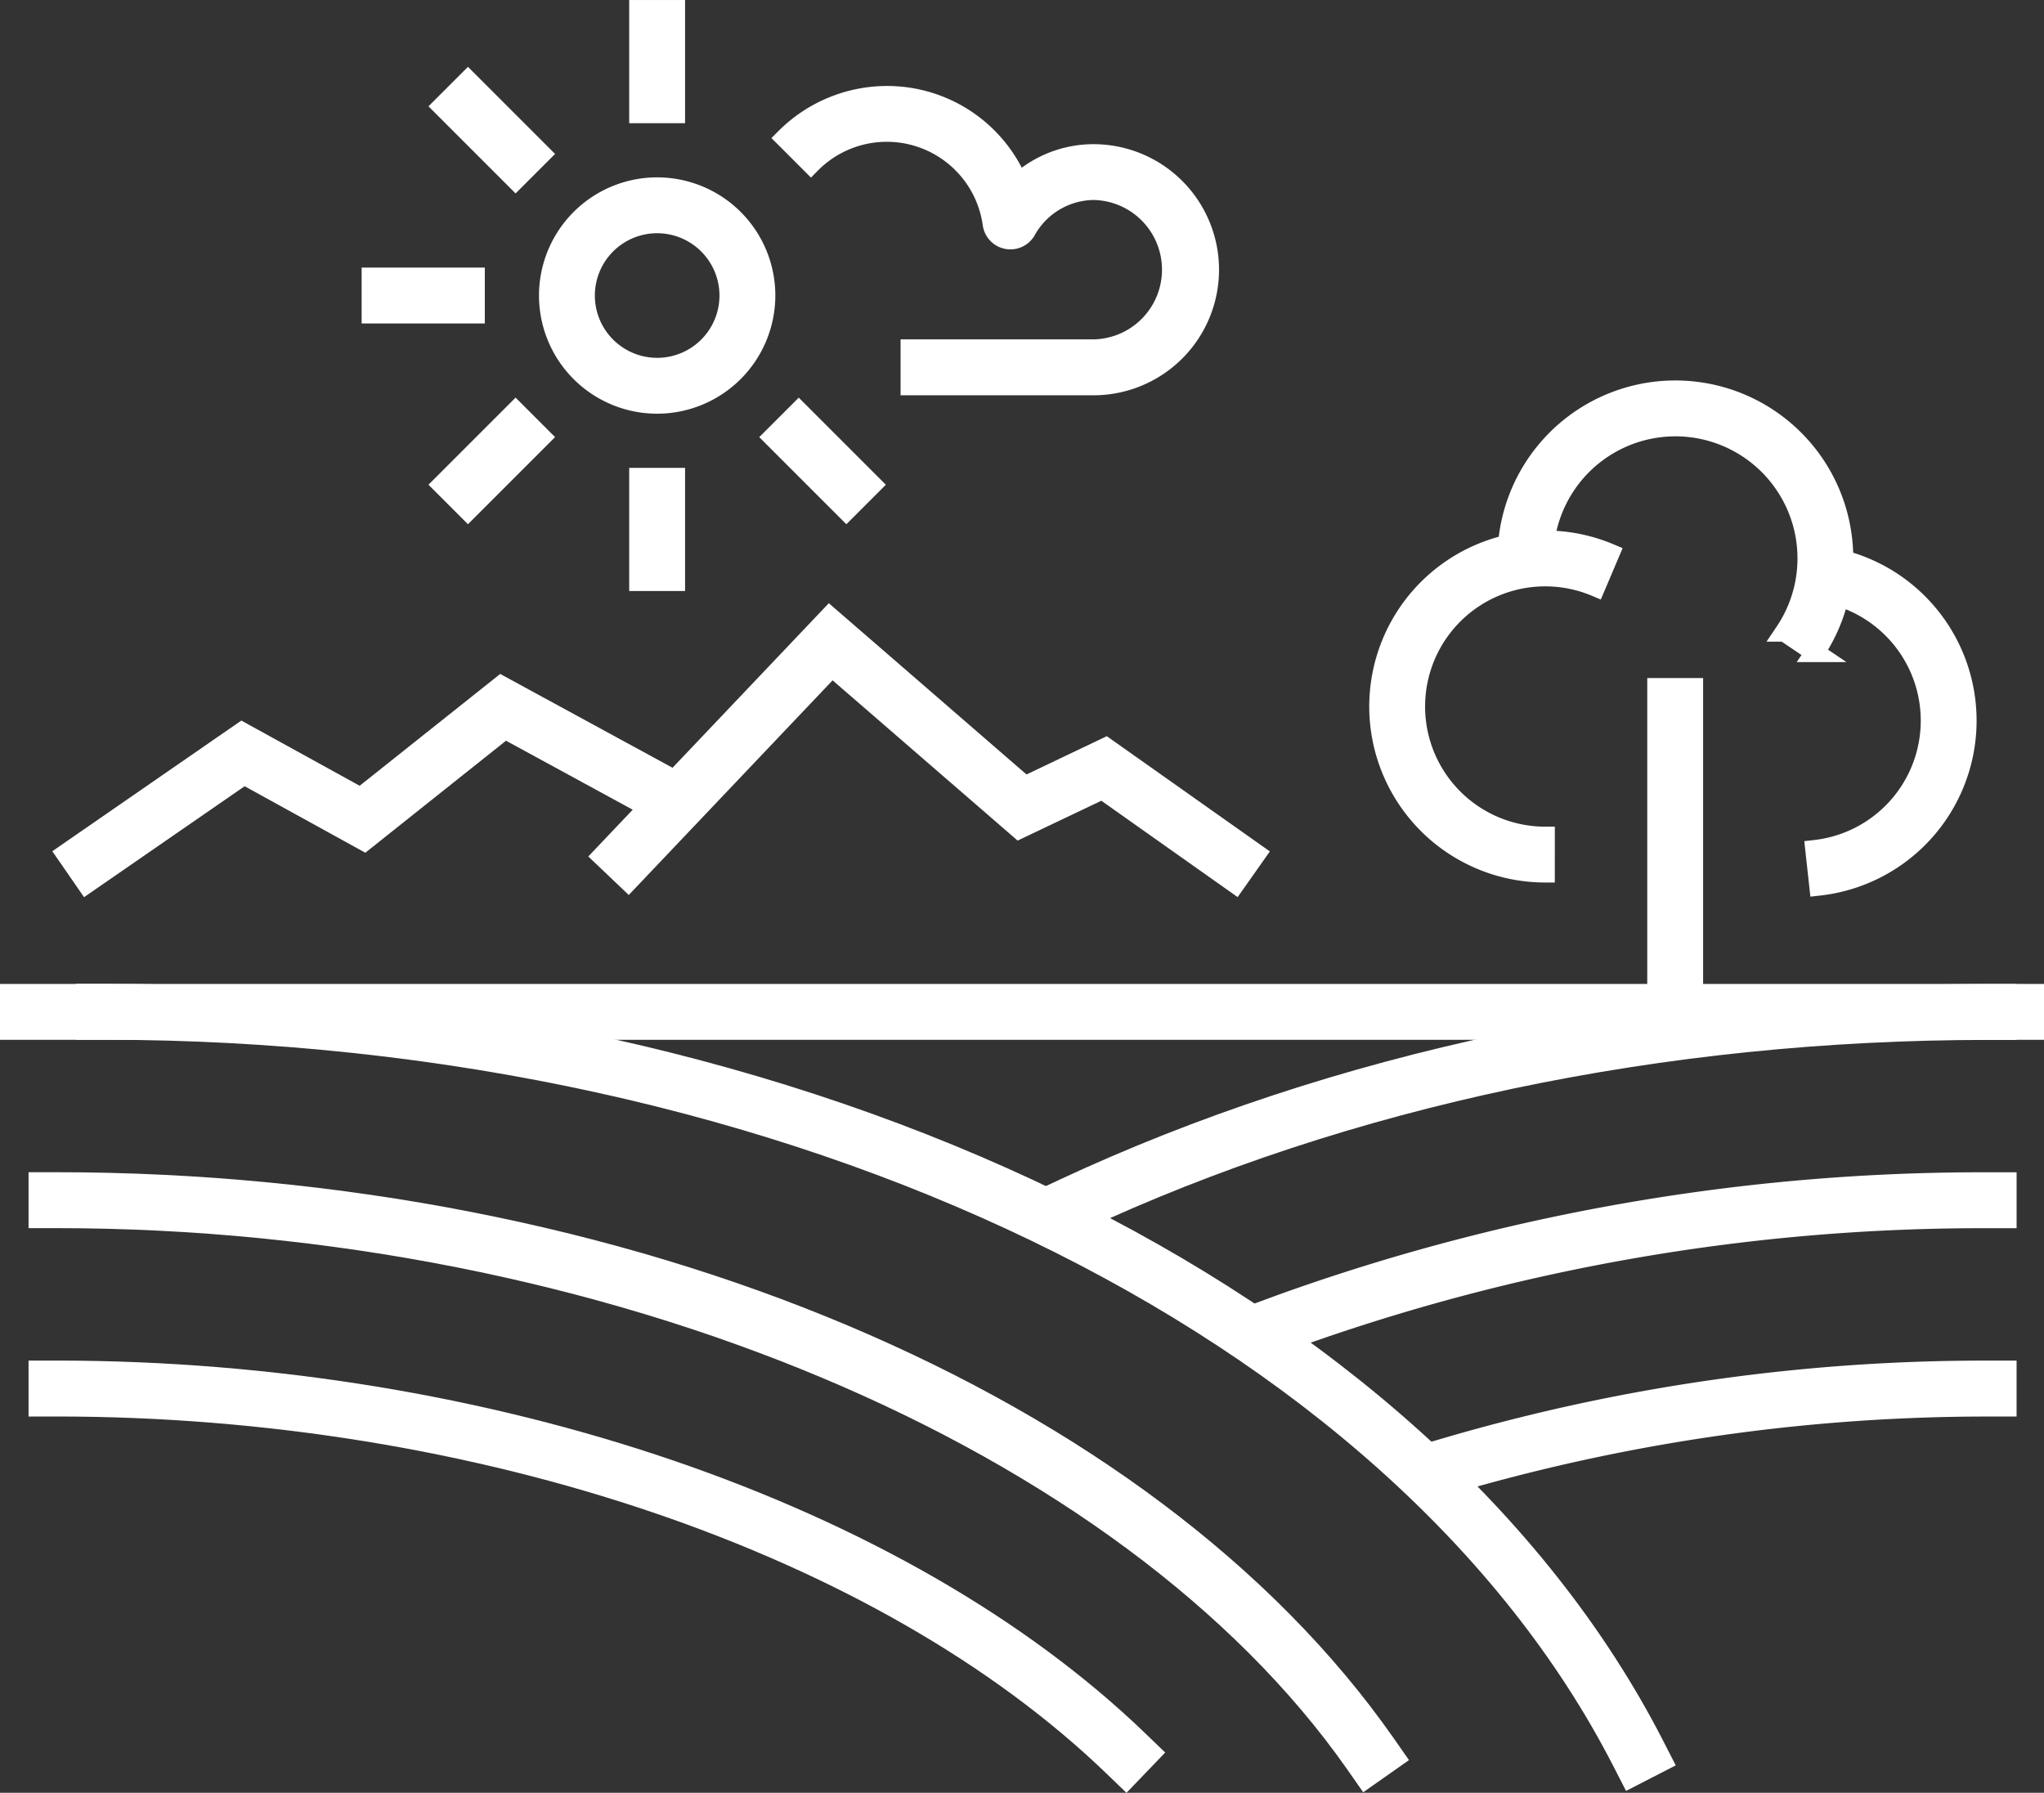
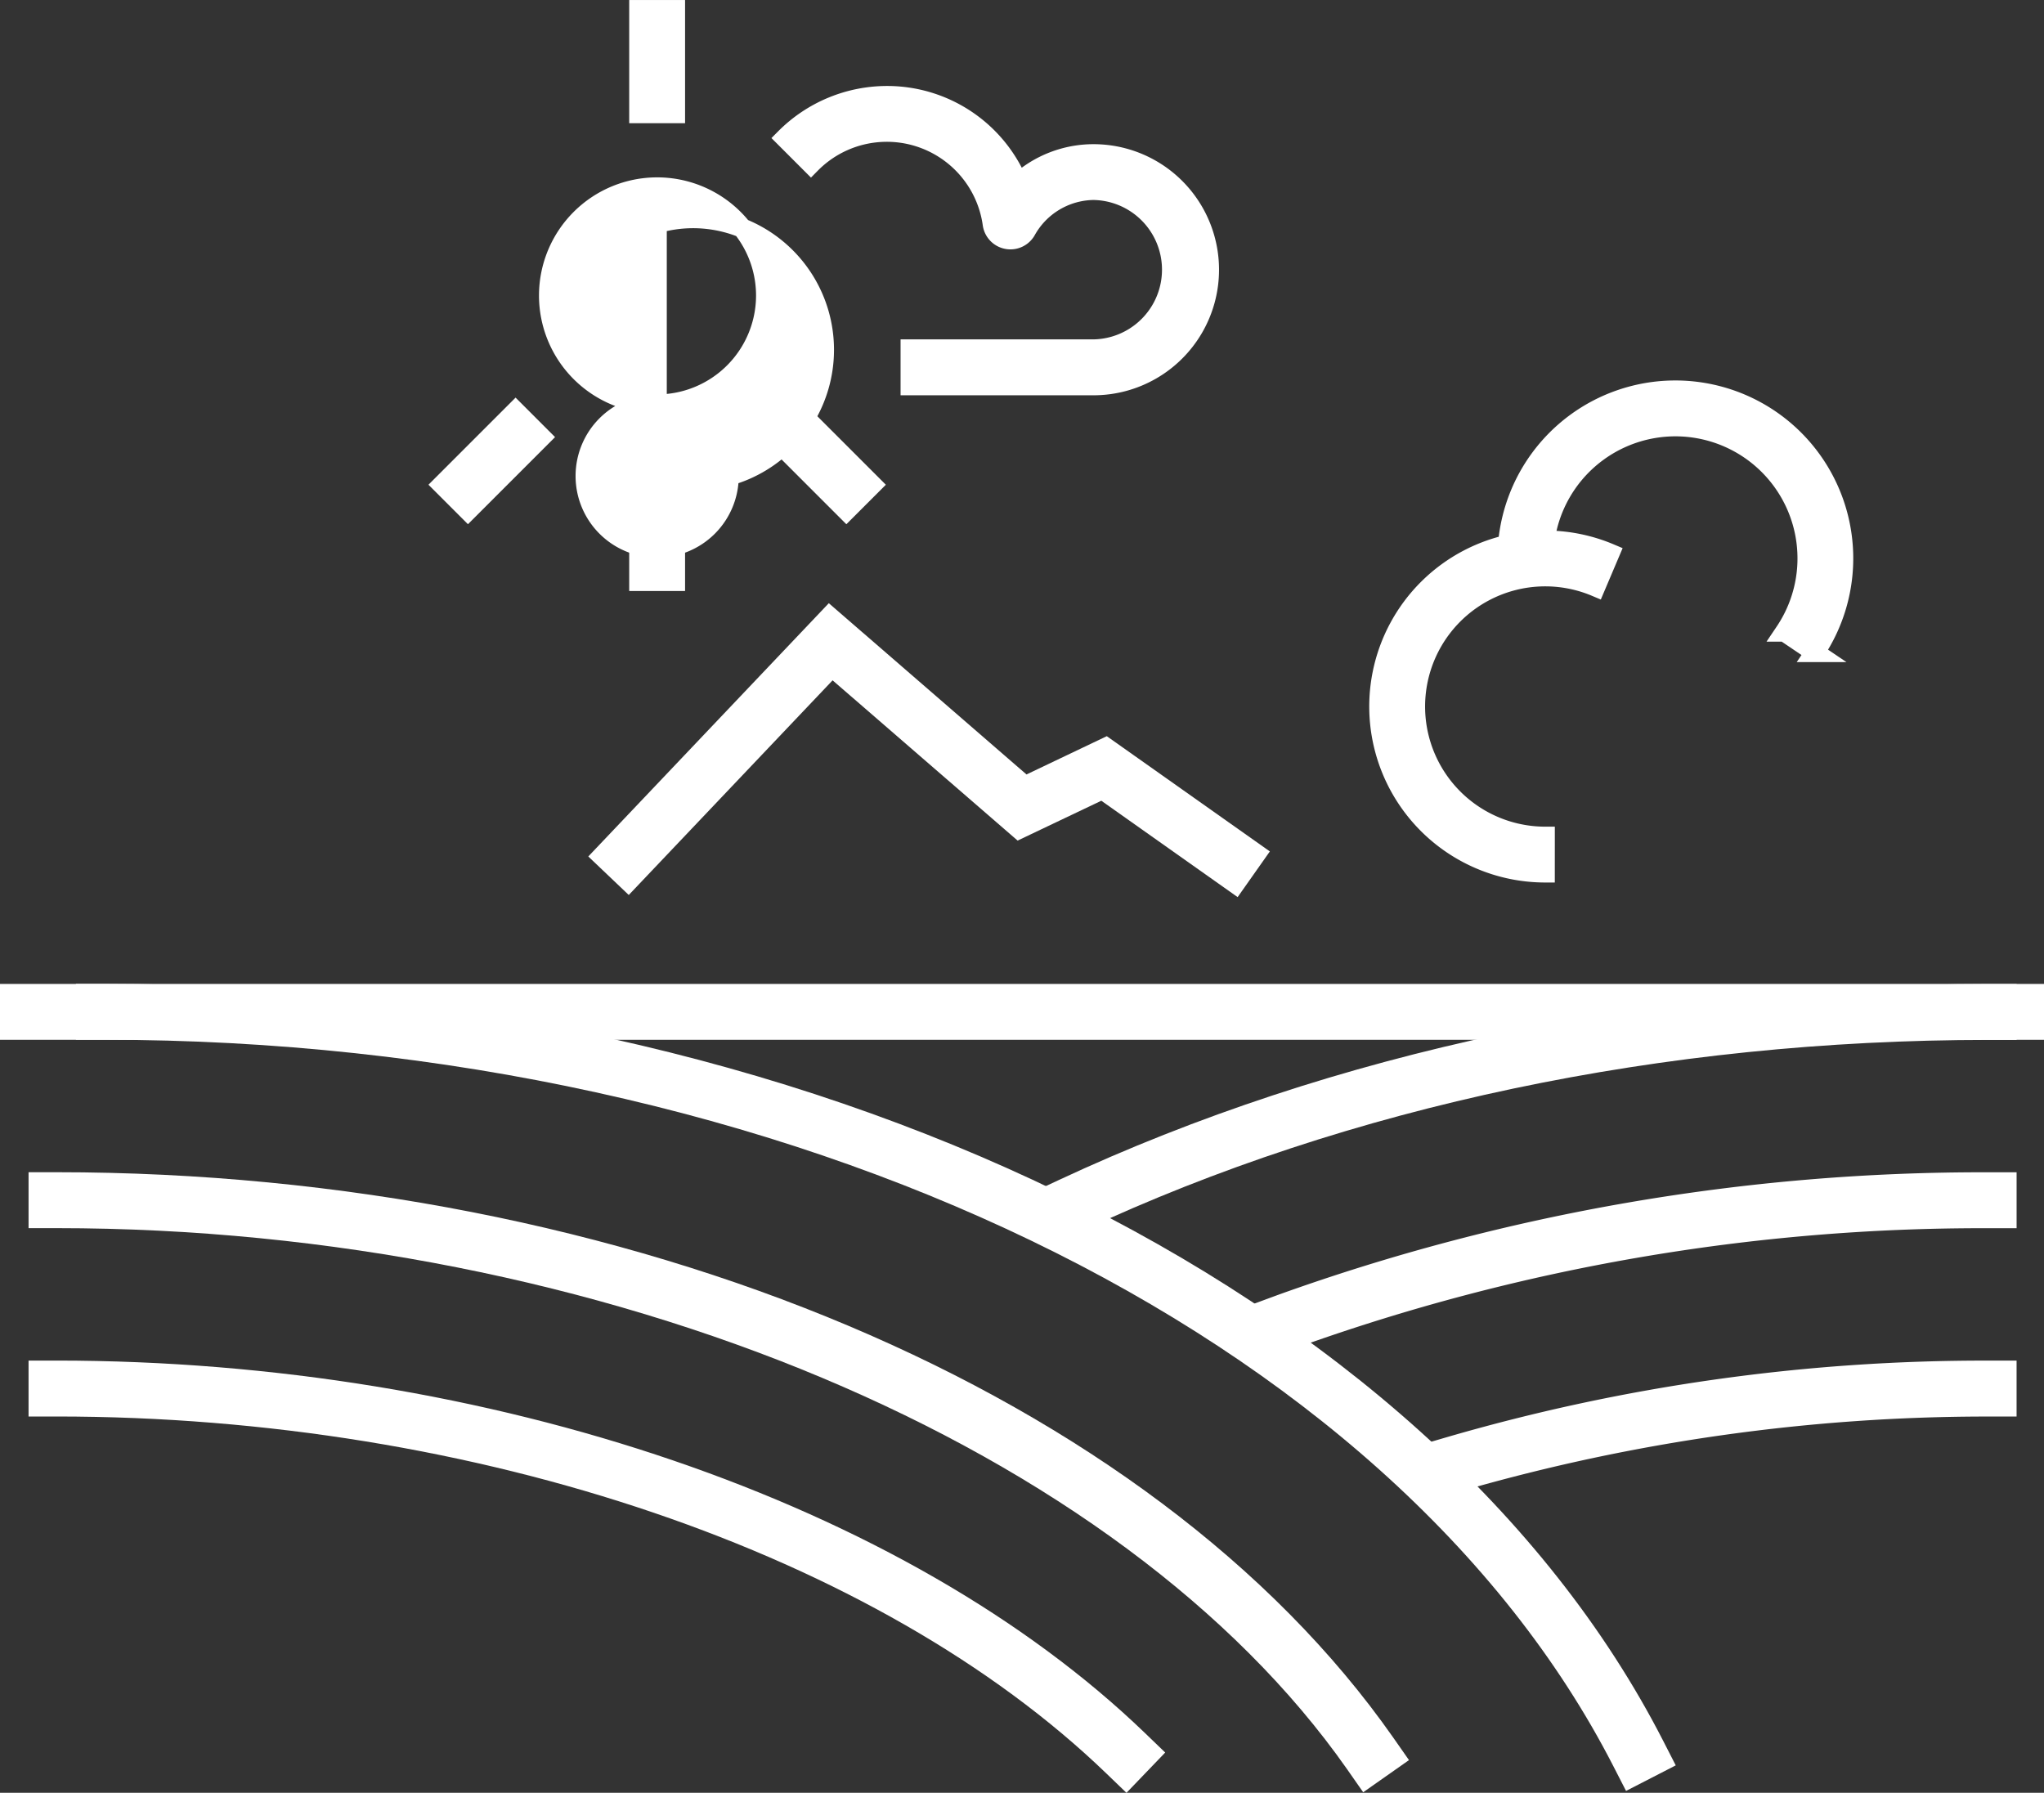
<svg xmlns="http://www.w3.org/2000/svg" width="106" height="92.973" viewBox="0 0 106 92.973">
  <rect x="0" y="0" width="106" height="92.973" fill="#333333" stroke="none" />
  <g id="farms" transform="translate(-714.255 -538.52)">
    <g id="Group_15430" data-name="Group 15430" transform="translate(718.69 590.047)">
      <path id="Path_1948" data-name="Path 1948" d="M796.937,606.6l-.432-.842c-11.635-22.692-43.274-37.939-78.726-37.939h-.948v-1.9h.948c36.146,0,68.462,15.66,80.414,38.969l.432.844Z" transform="translate(-716.83 -565.925)" fill="#FFFFFF" stroke="#FFFFFF" stroke-width="1" />
    </g>
    <g id="Group_15431" data-name="Group 15431" transform="translate(716.236 599.814)">
      <path id="Path_1949" data-name="Path 1949" d="M784.372,602.029l-.543-.778c-11.852-16.915-38.916-28.28-67.345-28.28h-.948v-1.9h.948c29.475,0,56.518,11.419,68.9,29.087l.544.778Z" transform="translate(-715.536 -571.075)" fill="#FFFFFF" stroke="#FFFFFF" stroke-width="1" />
    </g>
    <g id="Group_15432" data-name="Group 15432" transform="translate(716.236 609.581)">
      <path id="Path_1950" data-name="Path 1950" d="M771.959,597.431l-.681-.656c-11.939-11.507-32.936-18.653-54.794-18.653h-.948v-1.9h.948c22.33,0,43.83,7.351,56.108,19.182l.683.658Z" transform="translate(-715.536 -576.225)" fill="#FFFFFF" stroke="#FFFFFF" stroke-width="1" />
    </g>
    <g id="Group_15433" data-name="Group 15433" transform="translate(768.509 590.047)">
      <path id="Path_1951" data-name="Path 1951" d="M743.9,578.167l-.8-1.718.859-.4c14.173-6.621,30.777-10.122,48.017-10.122h.948v1.9h-.948c-16.963,0-33.291,3.439-47.213,9.944Z" transform="translate(-743.098 -565.925)" fill="#FFFFFF" stroke="#FFFFFF" stroke-width="1" />
    </g>
    <g id="Group_15434" data-name="Group 15434" transform="translate(779.815 599.814)">
      <path id="Path_1952" data-name="Path 1952" d="M749.711,579.509l-.652-1.779.888-.328a107.5,107.5,0,0,1,36.683-6.327h.948v1.9h-.948a105.548,105.548,0,0,0-36.027,6.213Z" transform="translate(-749.059 -571.075)" fill="#FFFFFF" stroke="#FFFFFF" stroke-width="1" />
    </g>
    <g id="Group_15435" data-name="Group 15435" transform="translate(788.484 609.581)">
      <path id="Path_1953" data-name="Path 1953" d="M754.165,582.271l-.535-1.821.91-.266a99.2,99.2,0,0,1,27.991-3.96h.948v1.9h-.948A98.744,98.744,0,0,0,755.075,582Z" transform="translate(-753.63 -576.225)" fill="#FFFFFF" stroke="#FFFFFF" stroke-width="1" />
    </g>
    <g id="Group_15436" data-name="Group 15436" transform="translate(714.755 590.046)">
      <rect id="Rectangle_104" data-name="Rectangle 104" width="105" height="1.897" fill="#FFFFFF" stroke="#FFFFFF" stroke-width="1" />
    </g>
    <g id="Group_15437" data-name="Group 15437" transform="translate(717.663 574.064)">
-       <path id="Path_1954" data-name="Path 1954" d="M717.366,567.785l-1.078-1.56,9.138-6.316,6.156,3.393,7.29-5.8,9.622,5.238-.907,1.667-8.518-4.638-7.294,5.808-6.238-3.437Z" transform="translate(-716.288 -557.498)" fill="#FFFFFF" stroke="#FFFFFF" stroke-width="1" />
-     </g>
+       </g>
    <g id="Group_15438" data-name="Group 15438" transform="translate(745.465 570.492)">
      <path id="Path_1955" data-name="Path 1955" d="M763.8,569.468l-6.9-4.878-4.31,2.052-9.709-8.409-10.555,11.115-1.374-1.308,11.8-12.426,10.138,8.783,4.195-2,7.809,5.519Z" transform="translate(-730.947 -555.614)" fill="#FFFFFF" stroke="#FFFFFF" stroke-width="1" />
    </g>
    <g id="Group_15439" data-name="Group 15439" transform="translate(742.707 548.218)">
-       <path id="Path_1956" data-name="Path 1956" d="M735.12,555.126a5.628,5.628,0,1,1,5.629-5.629A5.634,5.634,0,0,1,735.12,555.126Zm0-9.359a3.731,3.731,0,1,0,3.732,3.731A3.734,3.734,0,0,0,735.12,545.767Z" transform="translate(-729.493 -543.87)" fill="#FFFFFF" stroke="#FFFFFF" stroke-width="1" />
+       <path id="Path_1956" data-name="Path 1956" d="M735.12,555.126a5.628,5.628,0,1,1,5.629-5.629A5.634,5.634,0,0,1,735.12,555.126Za3.731,3.731,0,1,0,3.732,3.731A3.734,3.734,0,0,0,735.12,545.767Z" transform="translate(-729.493 -543.87)" fill="#FFFFFF" stroke="#FFFFFF" stroke-width="1" />
    </g>
    <g id="Group_15440" data-name="Group 15440" transform="translate(792.414 558.751)">
      <path id="Path_1957" data-name="Path 1957" d="M771.663,563.028l-1.57-1.06a6.83,6.83,0,1,0-12.494-3.82h-1.9a8.726,8.726,0,1,1,15.961,4.88Z" transform="translate(-755.702 -549.424)" fill="#FFFFFF" stroke="#FFFFFF" stroke-width="1" />
    </g>
    <g id="Group_15441" data-name="Group 15441" transform="translate(785.759 566.531)">
      <path id="Path_1958" data-name="Path 1958" d="M760.82,570.781a8.627,8.627,0,1,1,3.361-16.574l-.741,1.745a6.731,6.731,0,1,0-2.619,12.933Z" transform="translate(-752.193 -553.526)" fill="#FFFFFF" stroke="#FFFFFF" stroke-width="1" />
    </g>
    <g id="Group_15442" data-name="Group 15442" transform="translate(808.375 567.375)">
-       <path id="Path_1959" data-name="Path 1959" d="M764.325,571.063l-.207-1.885a6.732,6.732,0,0,0,.328-13.337l.3-1.87a8.627,8.627,0,0,1-.421,17.092Z" transform="translate(-764.118 -553.971)" fill="#FFFFFF" stroke="#FFFFFF" stroke-width="1" />
-     </g>
+       </g>
    <g id="Group_15443" data-name="Group 15443" transform="translate(800.18 574.183)">
-       <rect id="Rectangle_105" data-name="Rectangle 105" width="1.897" height="16.812" fill="#FFFFFF" stroke="#FFFFFF" stroke-width="1" />
-     </g>
+       </g>
    <g id="Group_15444" data-name="Group 15444" transform="translate(754.968 543.48)">
      <path id="Path_1960" data-name="Path 1960" d="M751.954,556.412h-9.506v-1.9h9.506a4.115,4.115,0,0,0,0-8.229,4.05,4.05,0,0,0-3.49,2.09.948.948,0,0,1-1.756-.328,5.525,5.525,0,0,0-9.409-3.133l-1.341-1.341a7.468,7.468,0,0,1,5.318-2.2,7.364,7.364,0,0,1,6.776,4.533,5.788,5.788,0,0,1,3.9-1.515,6.011,6.011,0,0,1,0,12.022Z" transform="translate(-735.958 -541.372)" fill="#FFFFFF" stroke="#FFFFFF" stroke-width="1" />
    </g>
    <g id="Group_15445" data-name="Group 15445" transform="translate(747.385 539.021)">
      <rect id="Rectangle_106" data-name="Rectangle 106" width="1.897" height="5.388" fill="#FFFFFF" stroke="#FFFFFF" stroke-width="1" />
    </g>
    <g id="Group_15446" data-name="Group 15446" transform="translate(747.385 563.283)">
      <rect id="Rectangle_107" data-name="Rectangle 107" width="1.897" height="5.386" fill="#FFFFFF" stroke="#FFFFFF" stroke-width="1" />
    </g>
    <g id="Group_15447" data-name="Group 15447" transform="translate(733.509 552.897)">
-       <rect id="Rectangle_108" data-name="Rectangle 108" width="5.388" height="1.897" fill="#FFFFFF" stroke="#FFFFFF" stroke-width="1" />
-     </g>
+       </g>
    <g id="Group_15448" data-name="Group 15448" transform="translate(737.182 542.693)">
-       <rect id="Rectangle_109" data-name="Rectangle 109" width="1.896" height="5.388" transform="translate(0 1.341) rotate(-45)" fill="#FFFFFF" stroke="#FFFFFF" stroke-width="1" />
-     </g>
+       </g>
    <g id="Group_15449" data-name="Group 15449" transform="translate(754.336 559.848)">
      <rect id="Rectangle_110" data-name="Rectangle 110" width="1.896" height="5.388" transform="translate(0 1.341) rotate(-45)" fill="#FFFFFF" stroke="#FFFFFF" stroke-width="1" />
    </g>
    <g id="Group_15450" data-name="Group 15450" transform="translate(737.182 559.848)">
      <rect id="Rectangle_111" data-name="Rectangle 111" width="5.388" height="1.896" transform="translate(0 3.809) rotate(-44.996)" fill="#FFFFFF" stroke="#FFFFFF" stroke-width="1" />
    </g>
  </g>
</svg>